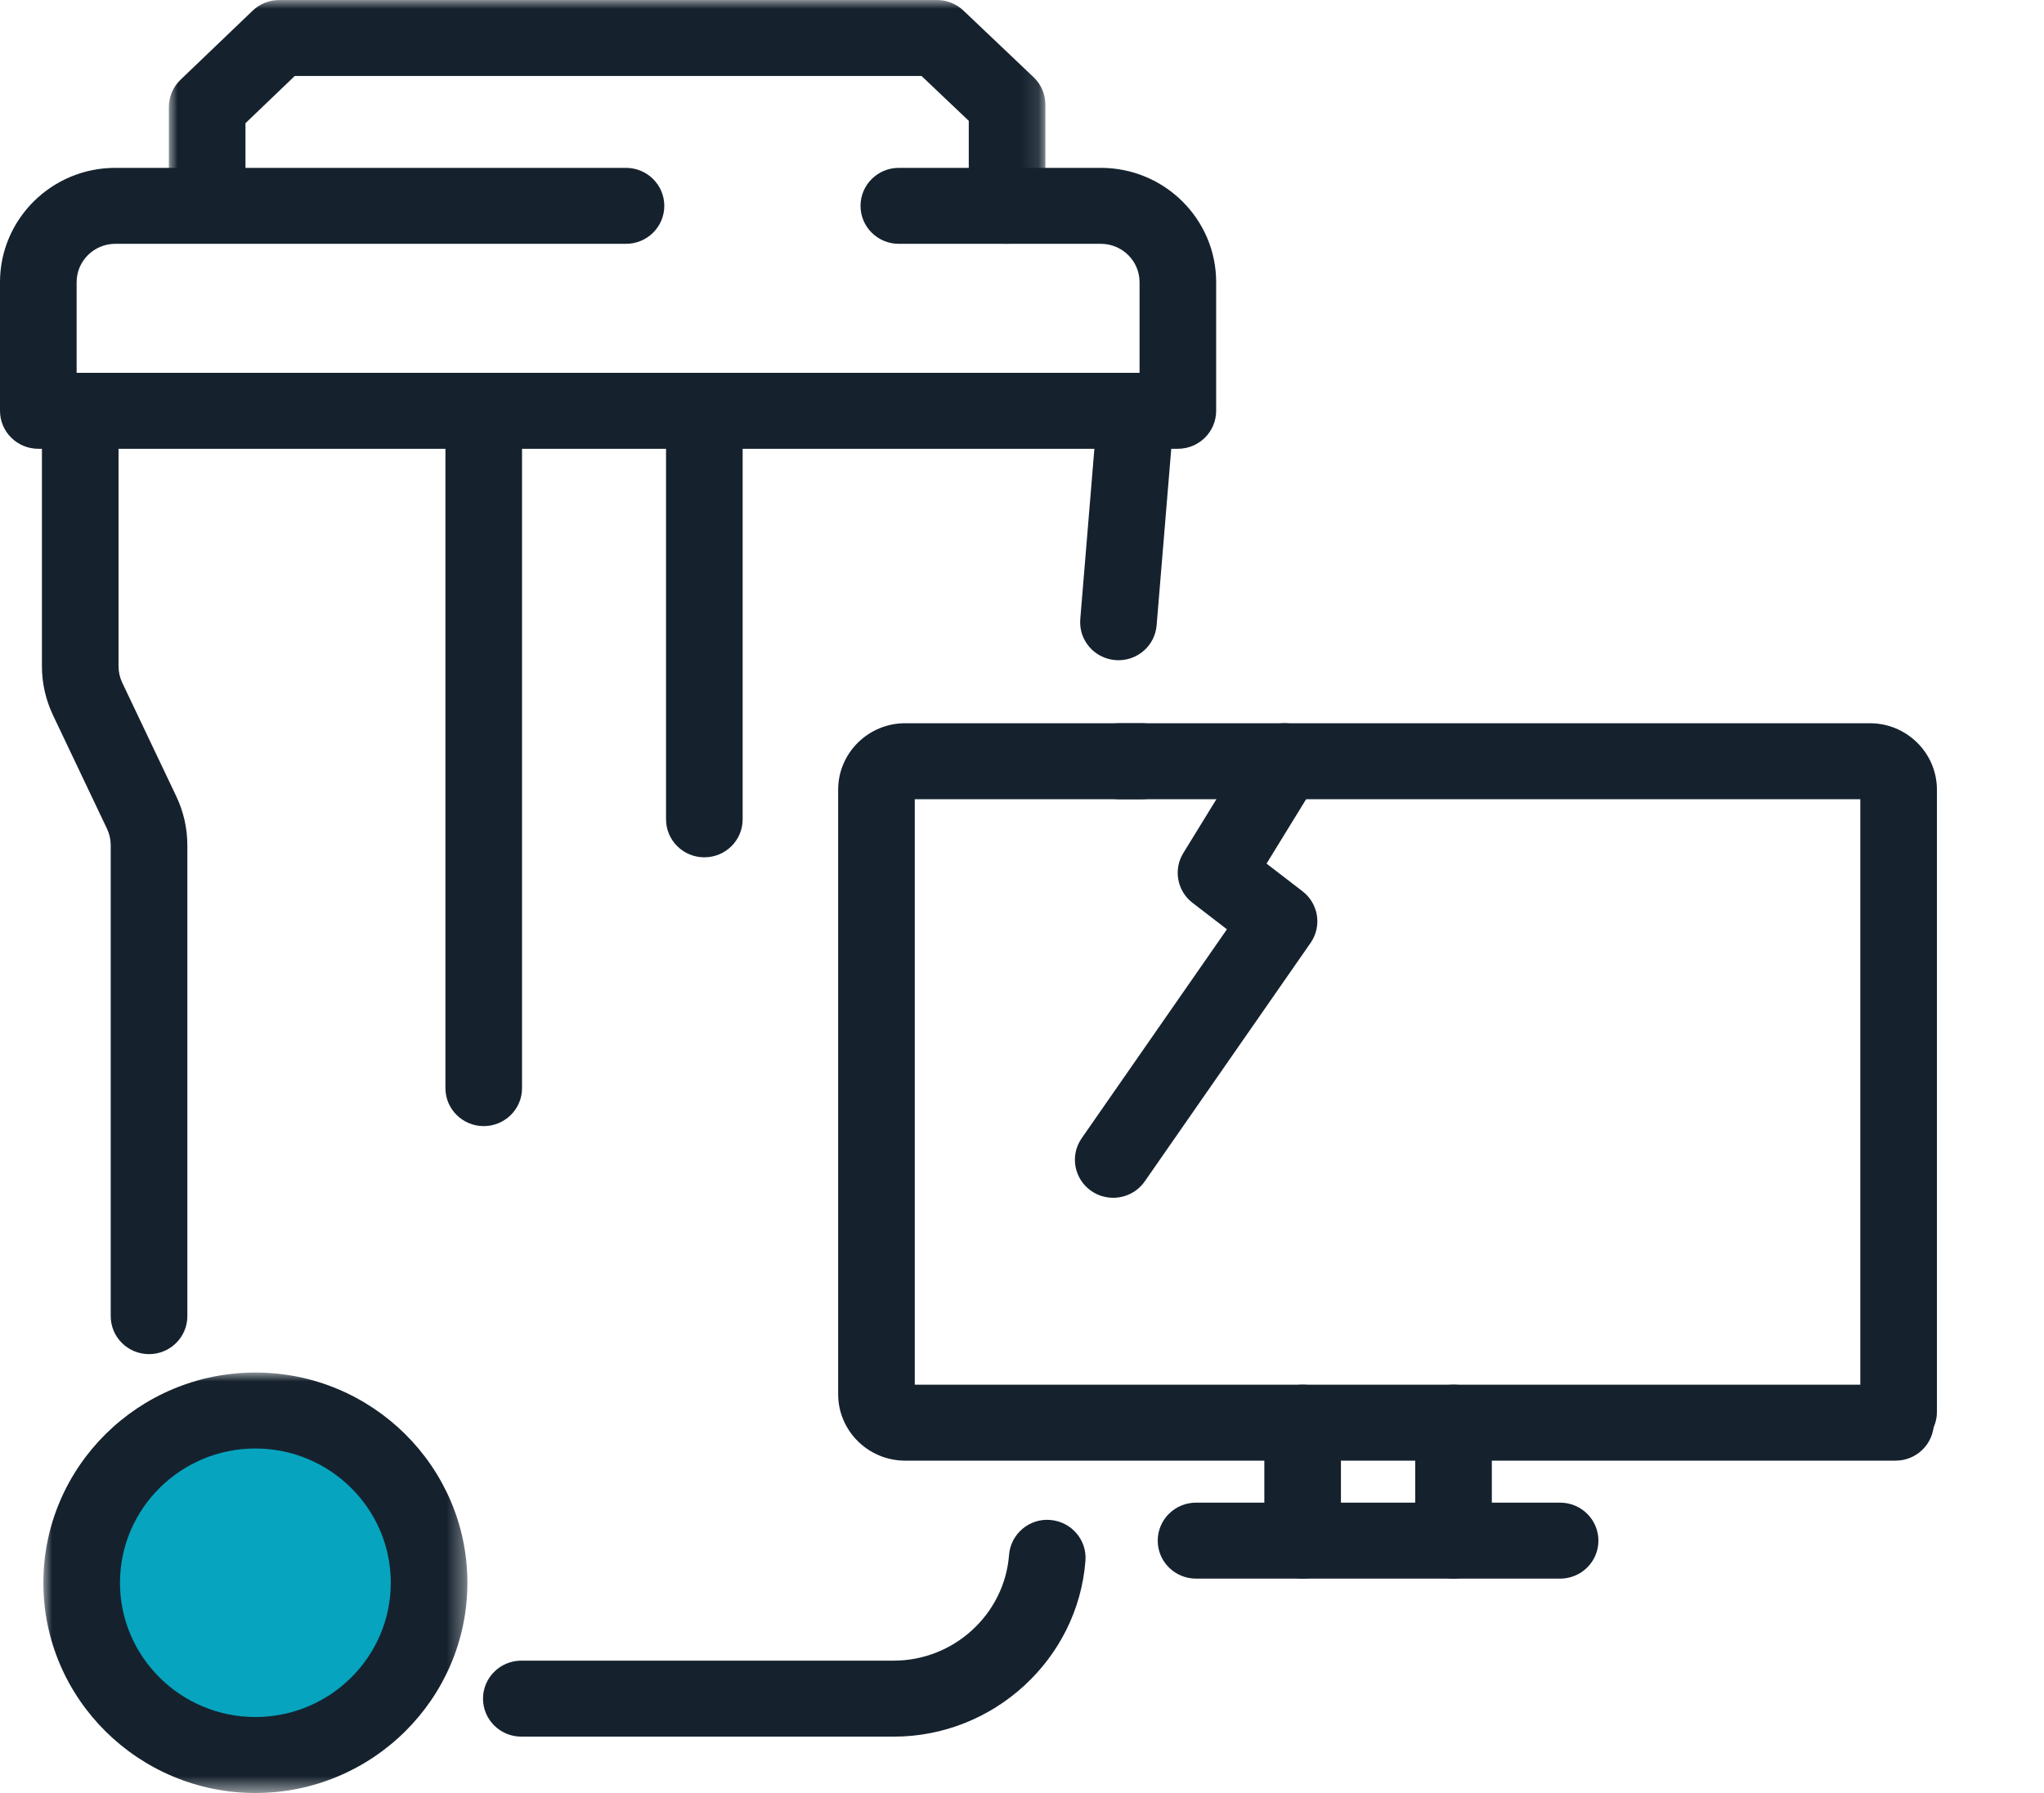
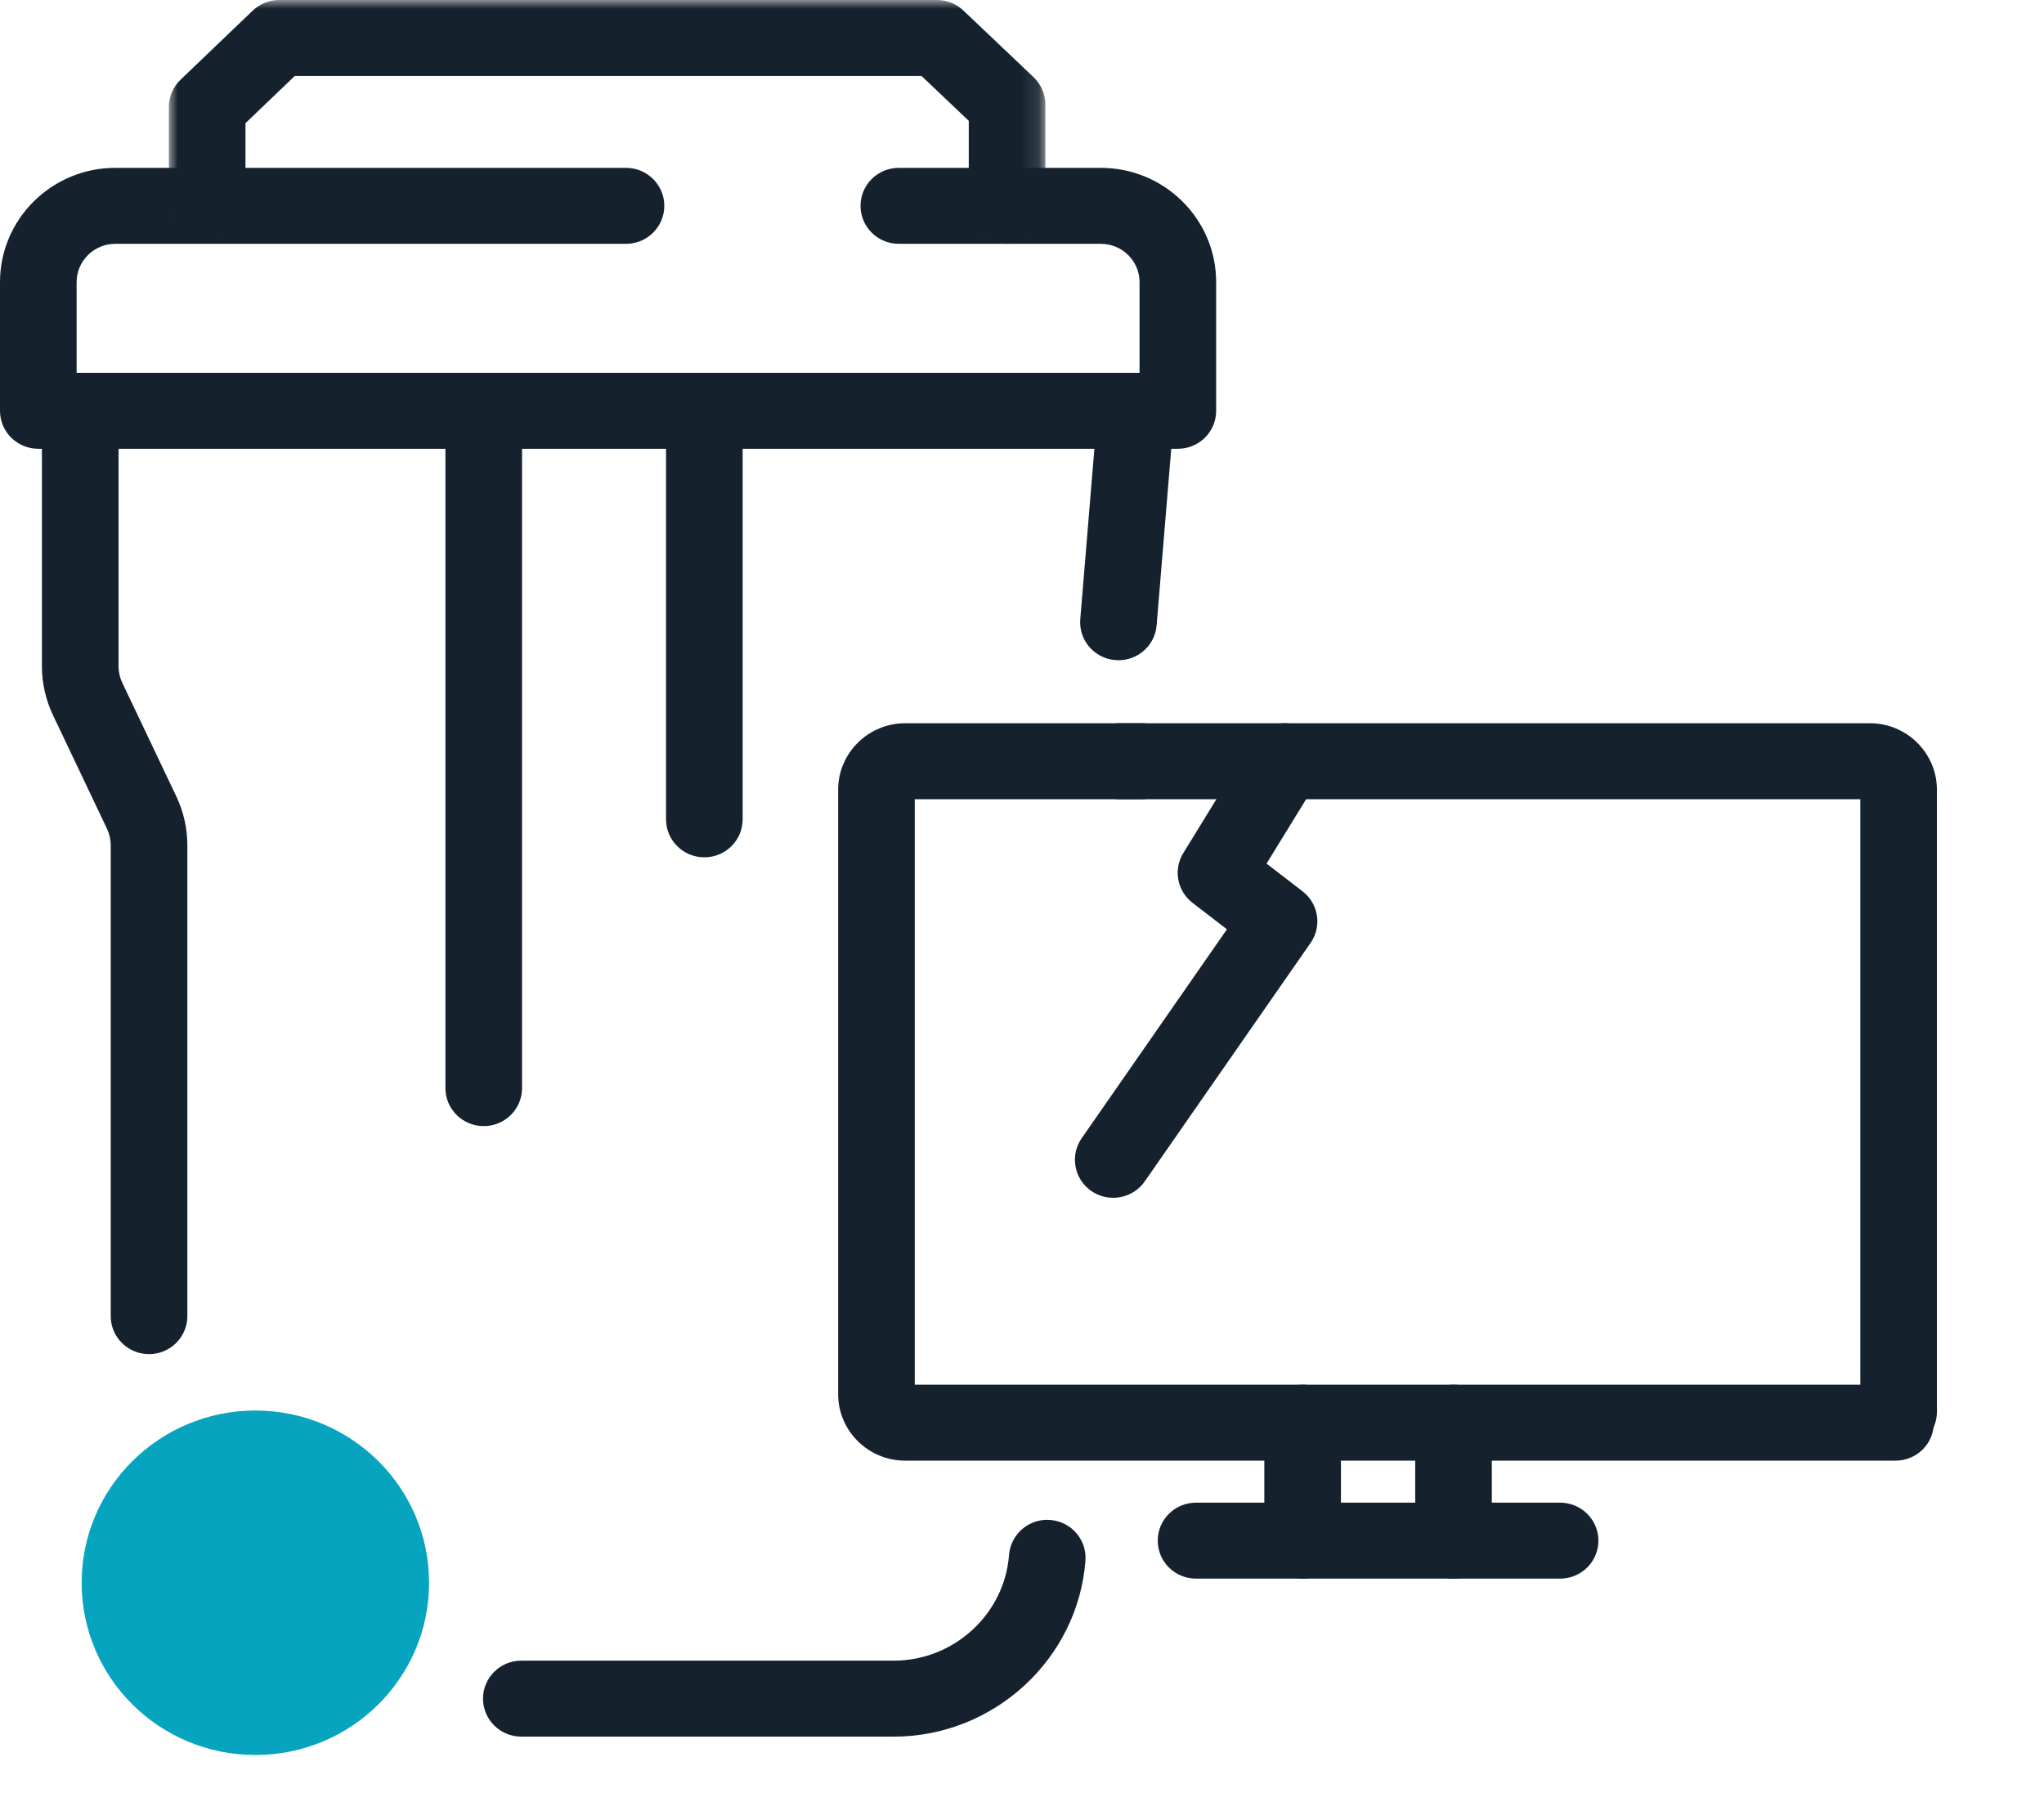
<svg xmlns="http://www.w3.org/2000/svg" xmlns:xlink="http://www.w3.org/1999/xlink" width="114px" height="100px" viewBox="0 0 114 100" version="1.1">
  <title>Icon/IT garbage</title>
  <defs>
    <polygon id="path-1" points="1.51825371e-15 6.02154861e-15 23.65 6.02154861e-15 23.65 23.45 1.51825371e-15 23.45" />
    <polygon id="path-3" points="6.07301484e-15 0 48.887 0 48.887 13.599 6.07301484e-15 13.599" />
  </defs>
  <g id="Icon/IT-garbage" stroke="none" stroke-width="1" fill="none" fill-rule="evenodd">
    <g id="Group-33">
      <path d="M105.892,80.866 C104.711,80.866 103.755,79.918 103.755,78.747 L103.755,44.574 L62.425,44.574 C61.245,44.574 60.288,43.626 60.288,42.456 C60.288,41.285 61.245,40.337 62.425,40.337 L104.289,40.337 C106.351,40.337 108.028,42.001 108.028,44.046 L108.028,78.747 C108.028,79.918 107.072,80.866 105.892,80.866 L105.892,80.866 Z" id="Fill-1" fill="#15222E" />
      <path d="M62.086,66.804 C61.668,66.804 61.245,66.683 60.875,66.431 C59.903,65.765 59.658,64.447 60.328,63.483 L68.43,51.83 L66.512,50.355 C65.652,49.695 65.43,48.498 65.996,47.578 L69.822,41.353 C70.436,40.354 71.751,40.037 72.758,40.647 C73.767,41.256 74.086,42.559 73.471,43.558 L70.639,48.166 L72.645,49.709 C73.541,50.398 73.739,51.66 73.096,52.586 L63.847,65.888 C63.432,66.484 62.764,66.804 62.086,66.804" id="Fill-3" fill="#15222E" />
      <path d="M105.721,81.465 L50.485,81.465 C48.424,81.465 46.746,79.802 46.746,77.757 L46.746,44.046 C46.746,42.001 48.424,40.337 50.485,40.337 L63.701,40.337 C64.881,40.337 65.838,41.286 65.838,42.456 C65.838,43.626 64.881,44.574 63.701,44.574 L51.02,44.574 L51.02,77.228 L105.721,77.228 C106.901,77.228 107.857,78.176 107.857,79.347 C107.857,80.517 106.901,81.465 105.721,81.465" id="Fill-5" fill="#15222E" />
      <path d="M72.652,88.045 C71.471,88.045 70.515,87.096 70.515,85.926 L70.515,79.345 C70.515,78.175 71.471,77.227 72.652,77.227 C73.832,77.227 74.788,78.175 74.788,79.345 L74.788,85.926 C74.788,87.096 73.832,88.045 72.652,88.045" id="Fill-7" fill="#15222E" />
      <path d="M81.067,88.045 C79.886,88.045 78.93,87.096 78.93,85.926 L78.93,79.345 C78.93,78.175 79.886,77.227 81.067,77.227 C82.247,77.227 83.204,78.175 83.204,79.345 L83.204,85.926 C83.204,87.096 82.247,88.045 81.067,88.045" id="Fill-9" fill="#15222E" />
      <path d="M87.011,88.045 L66.707,88.045 C65.527,88.045 64.57,87.096 64.57,85.926 C64.57,84.756 65.527,83.807 66.707,83.807 L87.011,83.807 C88.192,83.807 89.148,84.756 89.148,85.926 C89.148,87.096 88.192,88.045 87.011,88.045" id="Fill-11" fill="#15222E" />
      <path d="M23.931,88.275 C23.931,93.581 19.594,97.881 14.243,97.881 C8.892,97.881 4.554,93.581 4.554,88.275 C4.554,82.97 8.892,78.669 14.243,78.669 C19.594,78.669 23.931,82.97 23.931,88.275" id="Fill-13" fill="#06A4BF" />
      <g id="Group-17" transform="translate(2.418, 76.55)">
        <mask id="mask-2" fill="white">
          <use xlink:href="#path-1" />
        </mask>
        <g id="Clip-16" />
-         <path d="M11.826,4.237 C7.662,4.237 4.274,7.596 4.274,11.725 C4.274,15.853 7.662,19.213 11.826,19.213 C15.99,19.213 19.377,15.853 19.377,11.725 C19.377,7.596 15.99,4.237 11.826,4.237 M11.826,23.45 C5.305,23.45 1.51825371e-15,18.19 1.51825371e-15,11.725 C1.51825371e-15,5.259 5.305,6.02154861e-15 11.826,6.02154861e-15 C18.346,6.02154861e-15 23.65,5.259 23.65,11.725 C23.65,18.19 18.346,23.45 11.826,23.45" id="Fill-15" fill="#15222E" mask="url(#mask-2)" />
      </g>
      <path d="M8.312,75.524 C7.132,75.524 6.175,74.576 6.175,73.405 L6.175,47.137 C6.175,46.825 6.104,46.51 5.97,46.227 L2.951,39.879 C2.55,39.034 2.338,38.095 2.338,37.161 L2.338,22.911 C2.338,21.741 3.294,20.793 4.475,20.793 C5.655,20.793 6.611,21.741 6.611,22.911 L6.611,37.161 C6.611,37.475 6.682,37.789 6.816,38.072 L9.835,44.42 C10.237,45.265 10.449,46.204 10.449,47.137 L10.449,73.405 C10.449,74.576 9.492,75.524 8.312,75.524" id="Fill-18" fill="#15222E" />
      <path d="M62.382,36.823 C62.323,36.823 62.264,36.821 62.204,36.815 C61.028,36.721 60.154,35.697 60.25,34.531 L61.227,22.735 C61.325,21.57 62.361,20.707 63.532,20.798 C64.708,20.893 65.583,21.916 65.486,23.082 L64.508,34.878 C64.417,35.985 63.483,36.823 62.382,36.823" id="Fill-20" fill="#15222E" />
      <path d="M49.849,96.857 L29.076,96.857 C27.896,96.857 26.939,95.908 26.939,94.738 C26.939,93.568 27.896,92.619 29.076,92.619 L49.849,92.619 C53.2,92.619 56.024,90.03 56.277,86.725 C56.367,85.556 57.404,84.675 58.57,84.772 C59.747,84.862 60.628,85.88 60.539,87.046 C60.116,92.547 55.421,96.857 49.849,96.857" id="Fill-22" fill="#15222E" />
      <path d="M65.692,25.03 L2.137,25.03 C0.956,25.03 0,24.082 0,22.911 L0,15.736 C0,12.221 2.884,9.362 6.428,9.362 L34.913,9.362 C36.093,9.362 37.05,10.31 37.05,11.481 C37.05,12.651 36.093,13.599 34.913,13.599 L6.428,13.599 C5.24,13.599 4.274,14.558 4.274,15.736 L4.274,20.793 L63.556,20.793 L63.556,15.736 C63.556,14.558 62.589,13.599 61.401,13.599 L50.131,13.599 C48.95,13.599 47.994,12.651 47.994,11.481 C47.994,10.31 48.95,9.362 50.131,9.362 L61.401,9.362 C64.945,9.362 67.829,12.221 67.829,15.736 L67.829,22.911 C67.829,24.082 66.873,25.03 65.692,25.03" id="Fill-24" fill="#15222E" />
      <g id="Group-28" transform="translate(9.417, 0)">
        <mask id="mask-4" fill="white">
          <use xlink:href="#path-3" />
        </mask>
        <g id="Clip-27" />
        <path d="M46.75,13.599 C45.57,13.599 44.614,12.651 44.614,11.48 L44.614,6.739 L41.979,4.237 L7.023,4.237 L4.274,6.871 L4.274,11.166 C4.274,12.336 3.317,13.285 2.137,13.285 C0.956,13.285 6.07301484e-15,12.336 6.07301484e-15,11.166 L6.07301484e-15,5.972 C6.07301484e-15,5.397 0.235,4.847 0.651,4.448 L4.674,0.595 C5.073,0.213 5.604,-8.47457627e-05 6.159,-8.47457627e-05 L42.837,-8.47457627e-05 C43.387,-8.47457627e-05 43.917,0.211 44.315,0.588 L48.228,4.304 C48.65,4.704 48.887,5.257 48.887,5.835 L48.887,11.48 C48.887,12.651 47.931,13.599 46.75,13.599" id="Fill-26" fill="#15222E" mask="url(#mask-4)" />
      </g>
      <path d="M26.979,62.806 C25.799,62.806 24.843,61.858 24.843,60.688 L24.843,22.911 C24.843,21.741 25.799,20.793 26.979,20.793 C28.16,20.793 29.116,21.741 29.116,22.911 L29.116,60.688 C29.116,61.858 28.16,62.806 26.979,62.806" id="Fill-29" fill="#15222E" />
      <path d="M39.283,47.815 C38.103,47.815 37.147,46.867 37.147,45.697 L37.147,22.911 C37.147,21.741 38.103,20.792 39.283,20.792 C40.464,20.792 41.42,21.741 41.42,22.911 L41.42,45.697 C41.42,46.867 40.464,47.815 39.283,47.815" id="Fill-31" fill="#15222E" />
    </g>
  </g>
</svg>